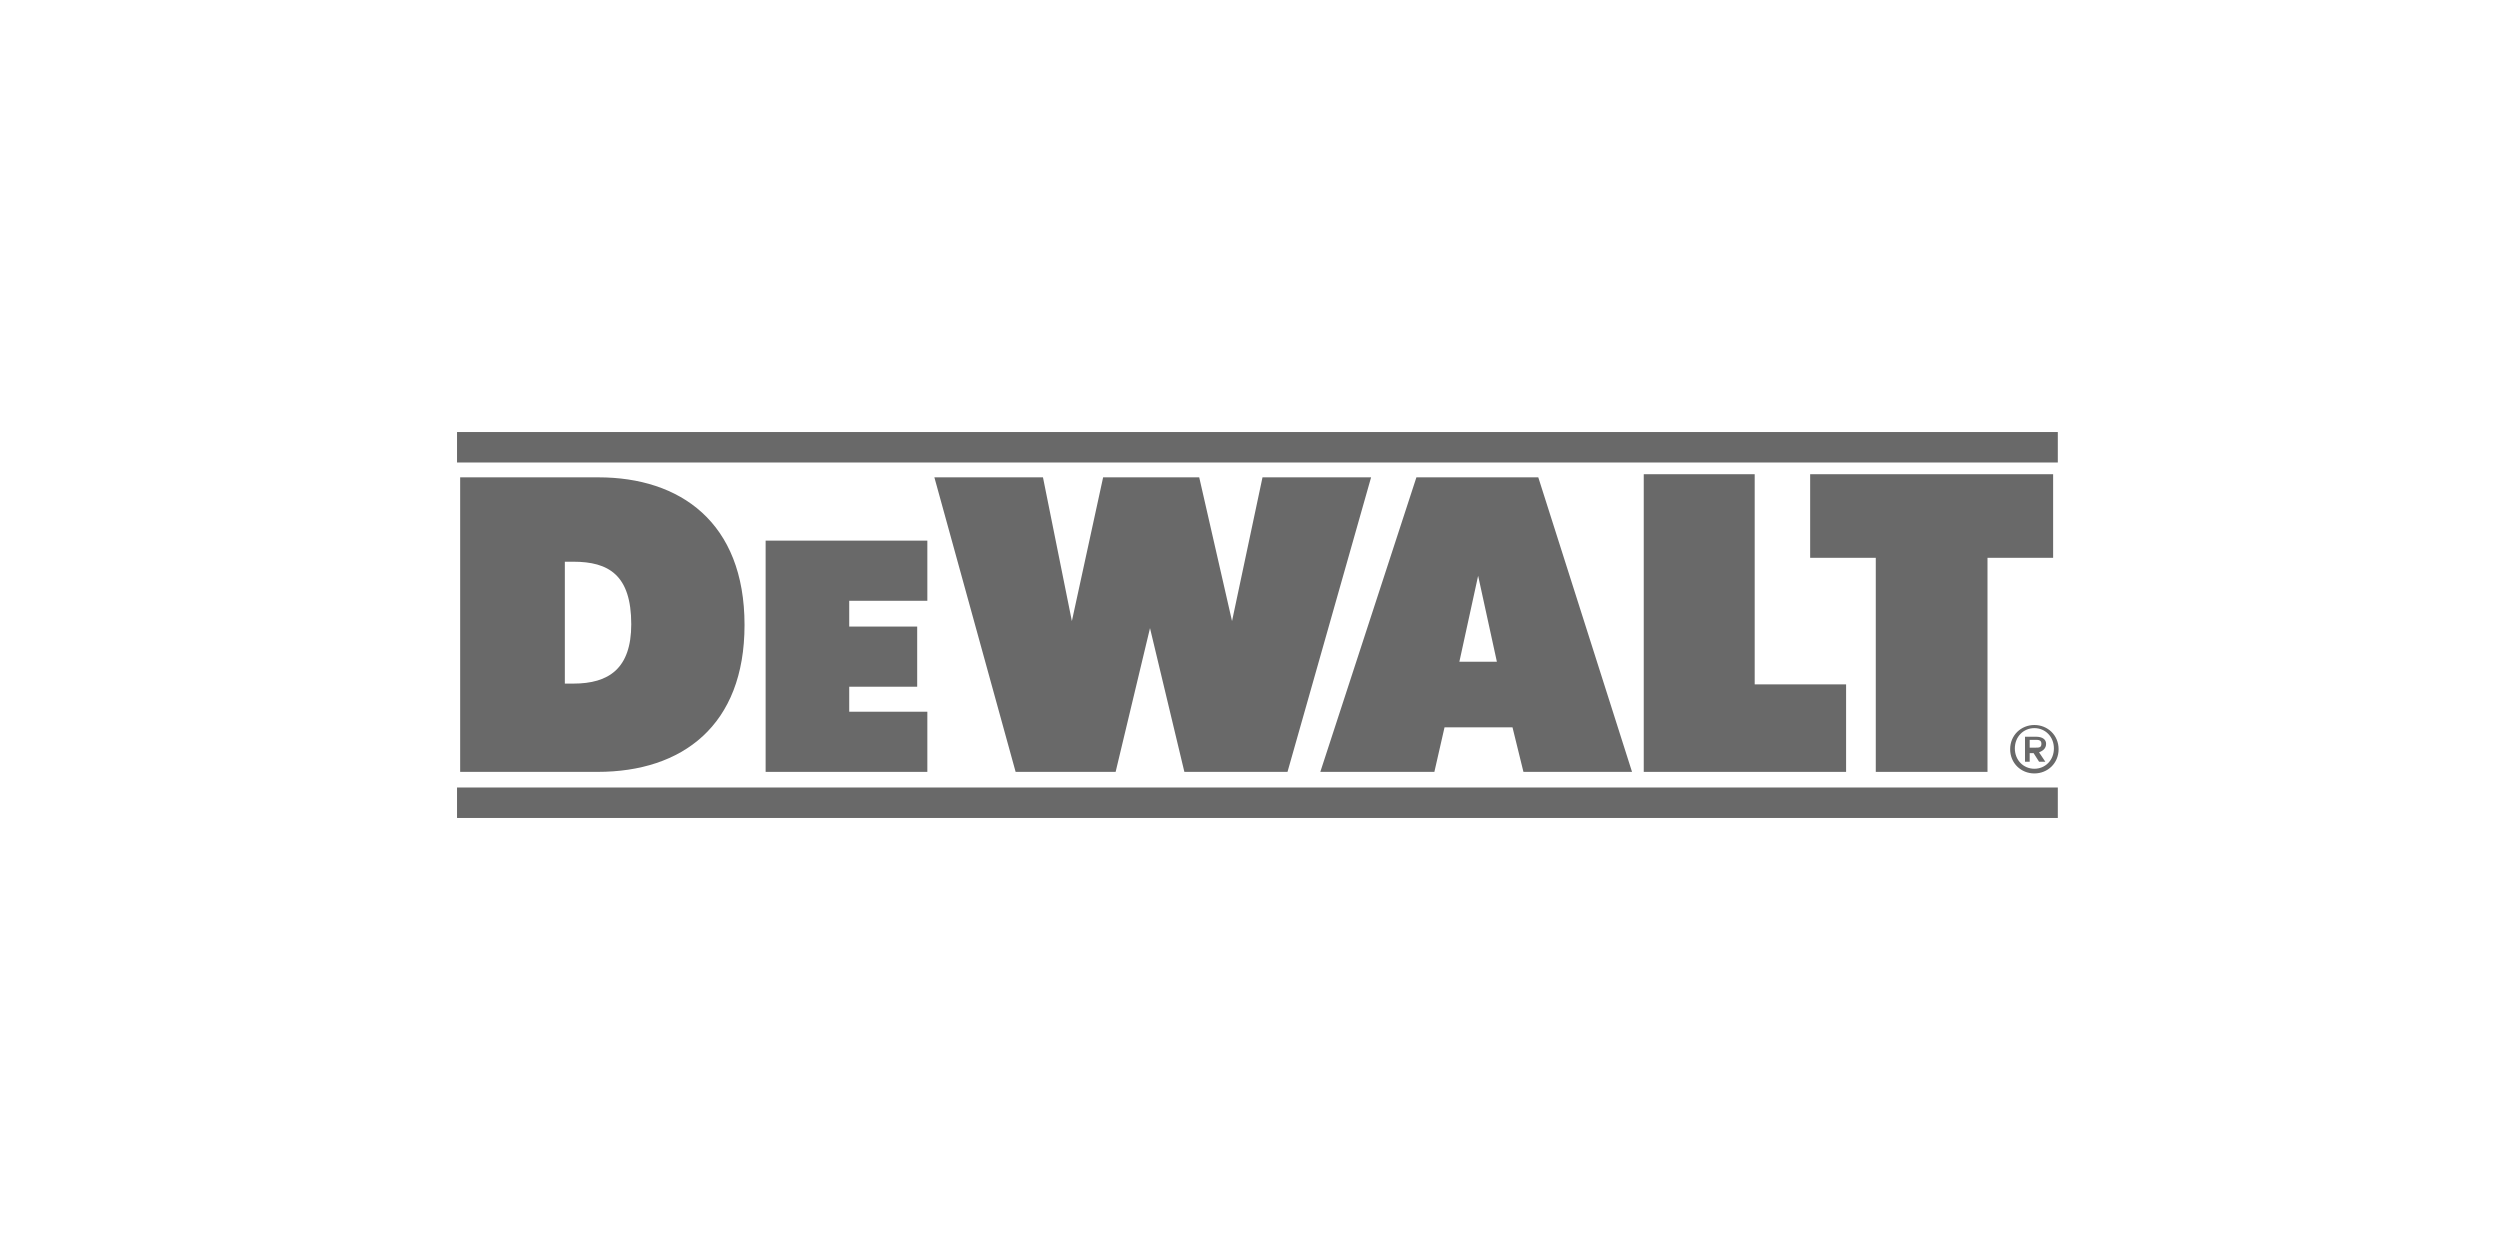
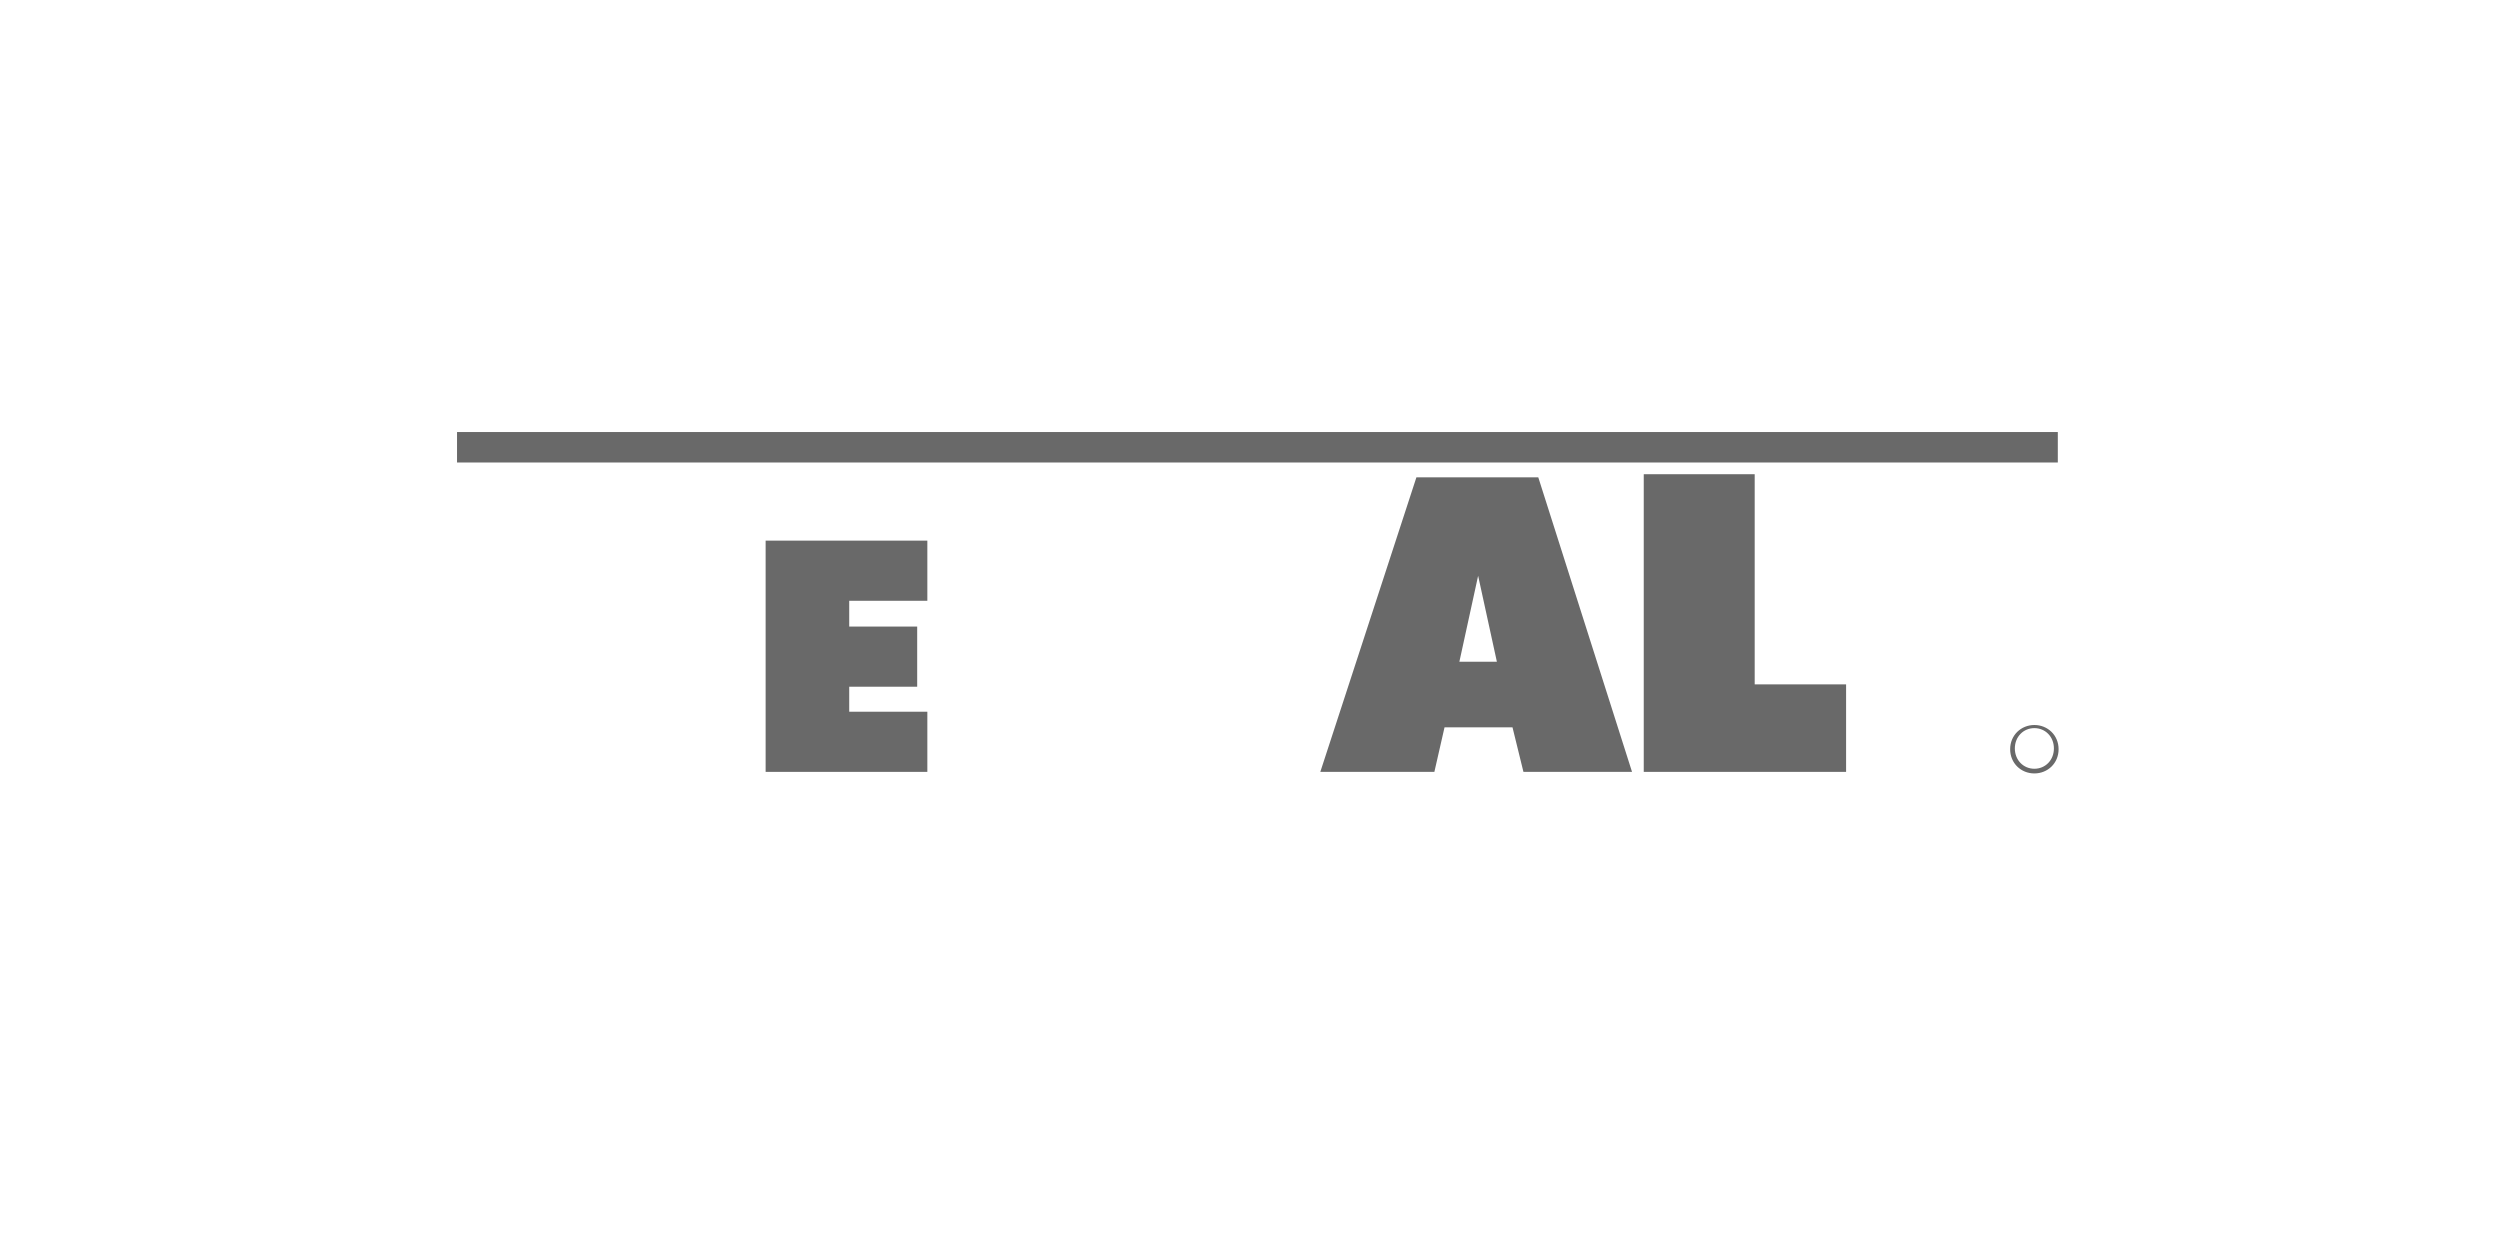
<svg xmlns="http://www.w3.org/2000/svg" version="1.1" id="Layer_1" x="0px" y="0px" viewBox="0 0 320 160" style="enable-background:new 0 0 320 160;" xml:space="preserve">
  <style type="text/css">
	.st0{fill:#696969;}
</style>
  <g>
    <rect x="58.5" y="55.3" class="st0" width="204.9" height="3.9" />
-     <rect x="58.5" y="100.8" class="st0" width="204.9" height="3.9" />
-     <polygon class="st0" points="231.7,60.7 262.8,60.7 262.8,71.4 254.4,71.4 254.4,98.8 240.1,98.8 240.1,71.4 231.7,71.4  " />
    <polygon class="st0" points="210.4,60.7 210.4,98.8 236.3,98.8 236.3,87.6 224.6,87.6 224.6,60.7  " />
    <path class="st0" d="M186.8,84.7h4.8l-2.4-11L186.8,84.7z M181.3,61.1h15.6l12,37.7H195l-1.4-5.7h-8.7l-1.3,5.7H169L181.3,61.1z" />
-     <polyline class="st0" points="175.5,61.1 161.6,61.1 157.7,79.5 153.5,61.1 141.2,61.1 137.2,79.5 133.5,61.1 119.6,61.1 130,98.8    142.8,98.8 147.2,80.4 151.6,98.8 164.8,98.8 175.5,61.1  " />
    <polygon class="st0" points="98,69.2 118.7,69.2 118.7,76.9 108.7,76.9 108.7,80.2 117.4,80.2 117.4,87.9 108.7,87.9 108.7,91.1    118.7,91.1 118.7,98.8 98,98.8  " />
-     <path class="st0" d="M73.4,87.5c4.5,0,7.4-1.9,7.4-7.6c0-6.3-2.9-8-7.4-8h-1.1v15.6H73.4 M58.9,98.8V61.1h17.7   c10.4,0,18.7,5.7,18.7,18.9c0,12.9-8,18.8-18.8,18.8H58.9z" />
    <path class="st0" d="M260.4,98.4c-1.4,0-2.5-1.1-2.5-2.6c0-1.5,1.1-2.6,2.5-2.6c1.4,0,2.5,1.1,2.5,2.6   C262.9,97.3,261.8,98.4,260.4,98.4 M260.4,92.8c-1.7,0-3.1,1.3-3.1,3.1c0,1.8,1.4,3.1,3.1,3.1c1.7,0,3.1-1.3,3.1-3.1   C263.5,94.1,262.1,92.8,260.4,92.8" />
-     <path class="st0" d="M260.5,95.7h-0.7v-1h0.7c0.4,0,0.8,0,0.8,0.5C261.3,95.7,261,95.7,260.5,95.7 M261.9,95.2   c0-0.5-0.4-0.9-1.3-0.9h-1.4v3.2h0.6v-1.1h0.5l0.7,1.1h0.8l-0.8-1.2C261.5,96.1,261.9,95.8,261.9,95.2" />
  </g>
</svg>